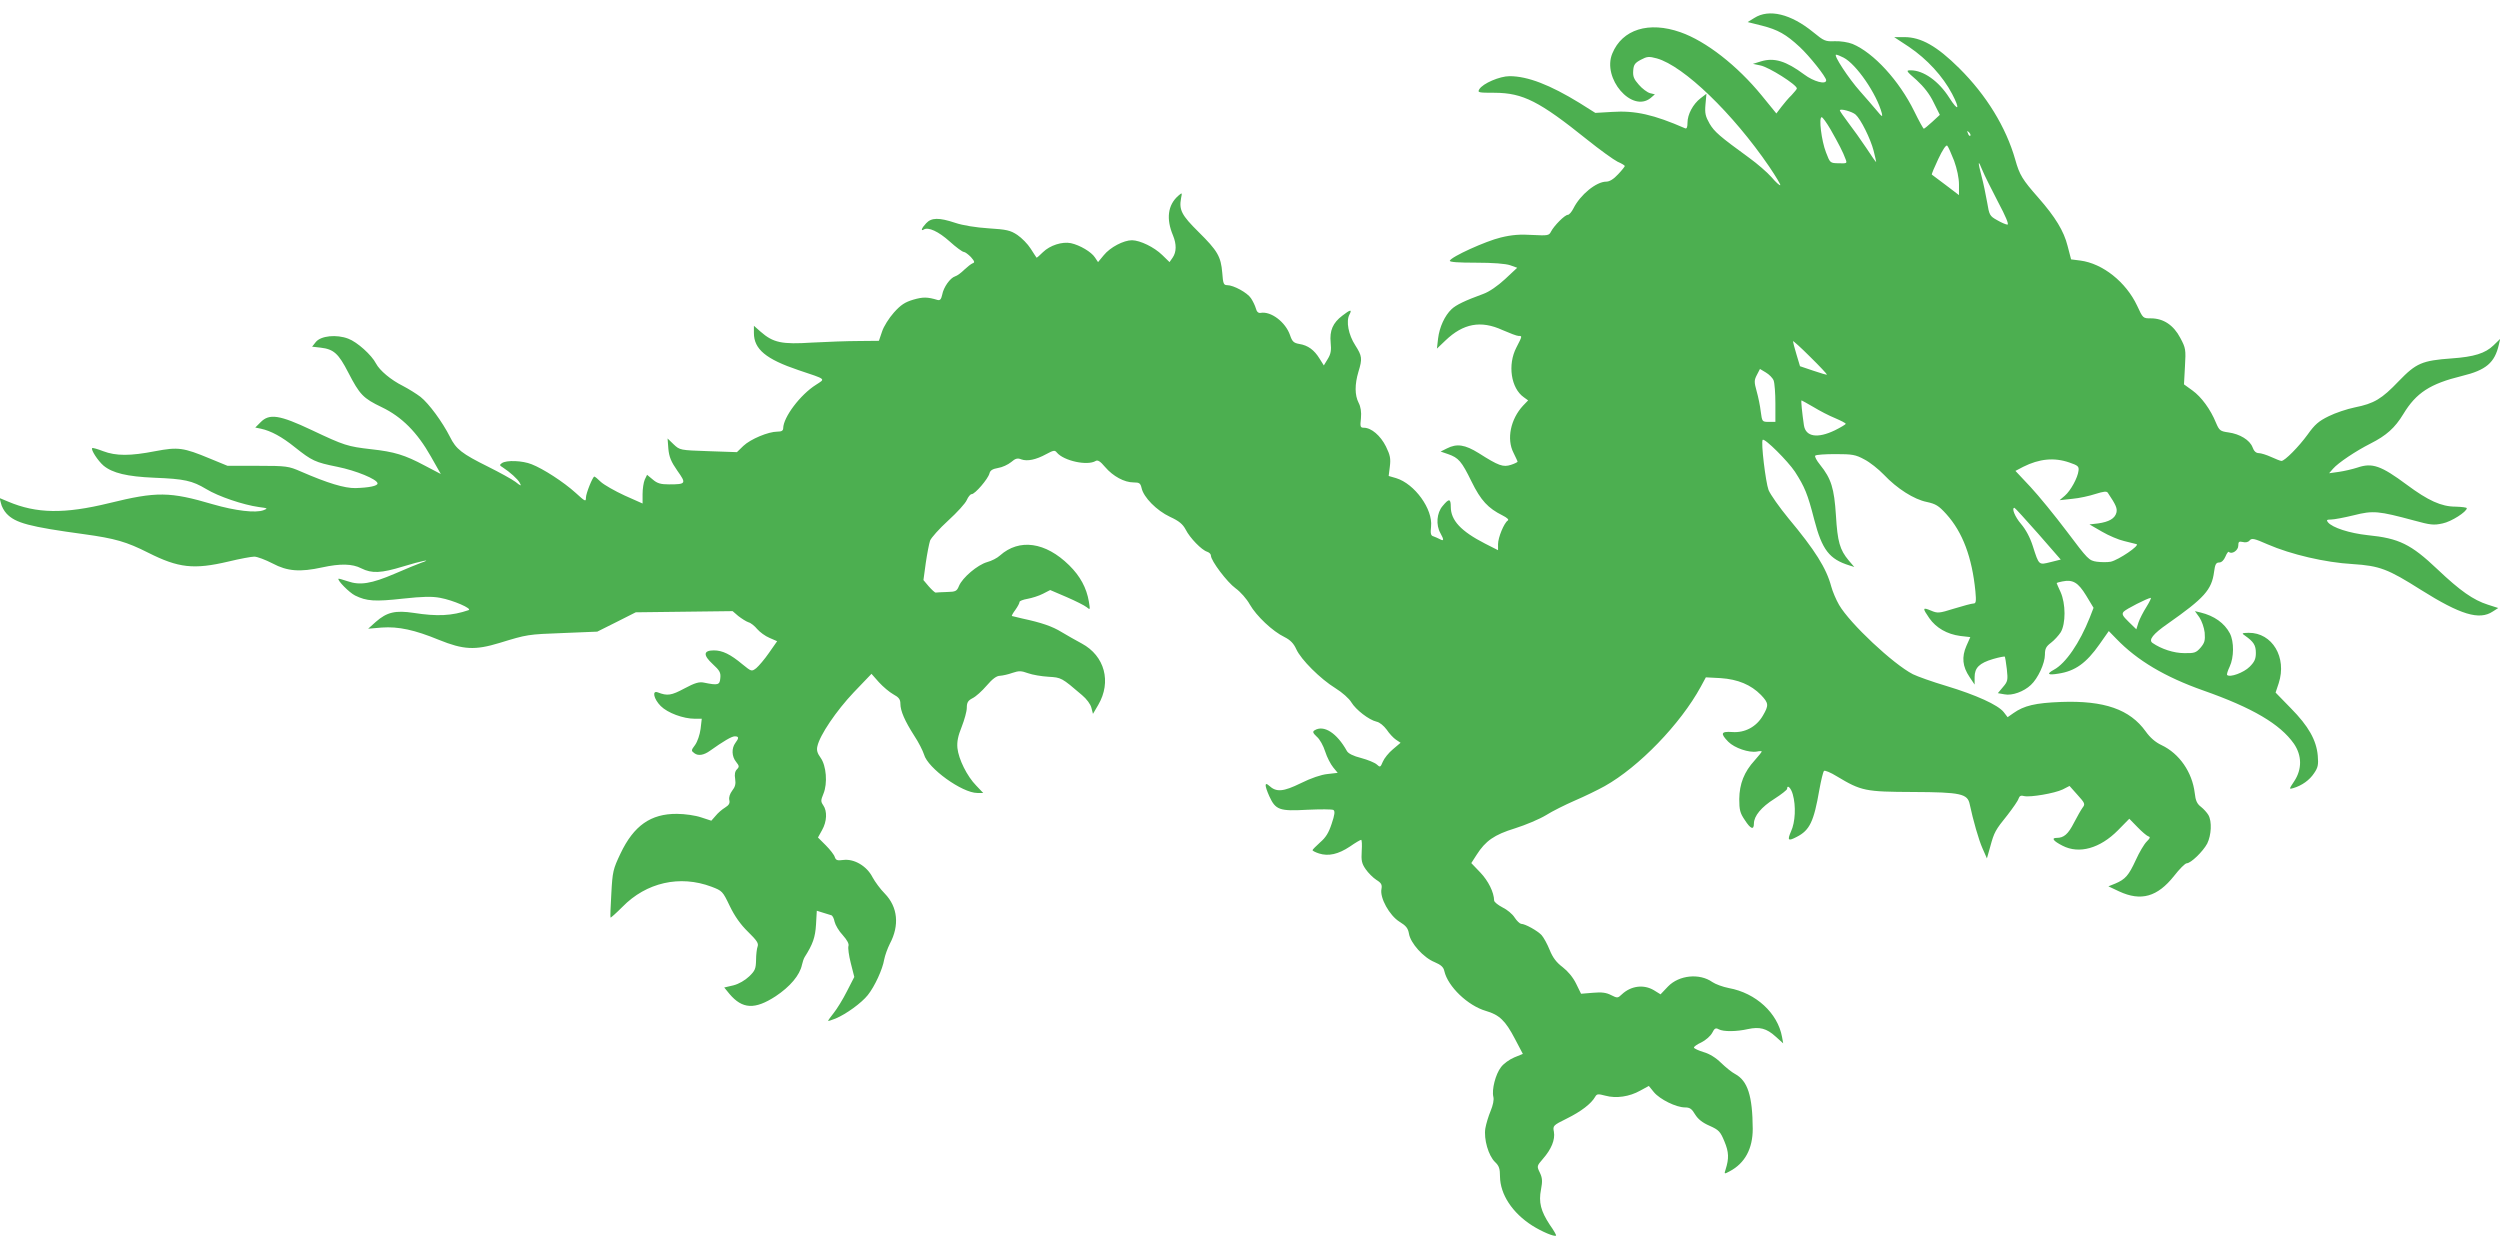
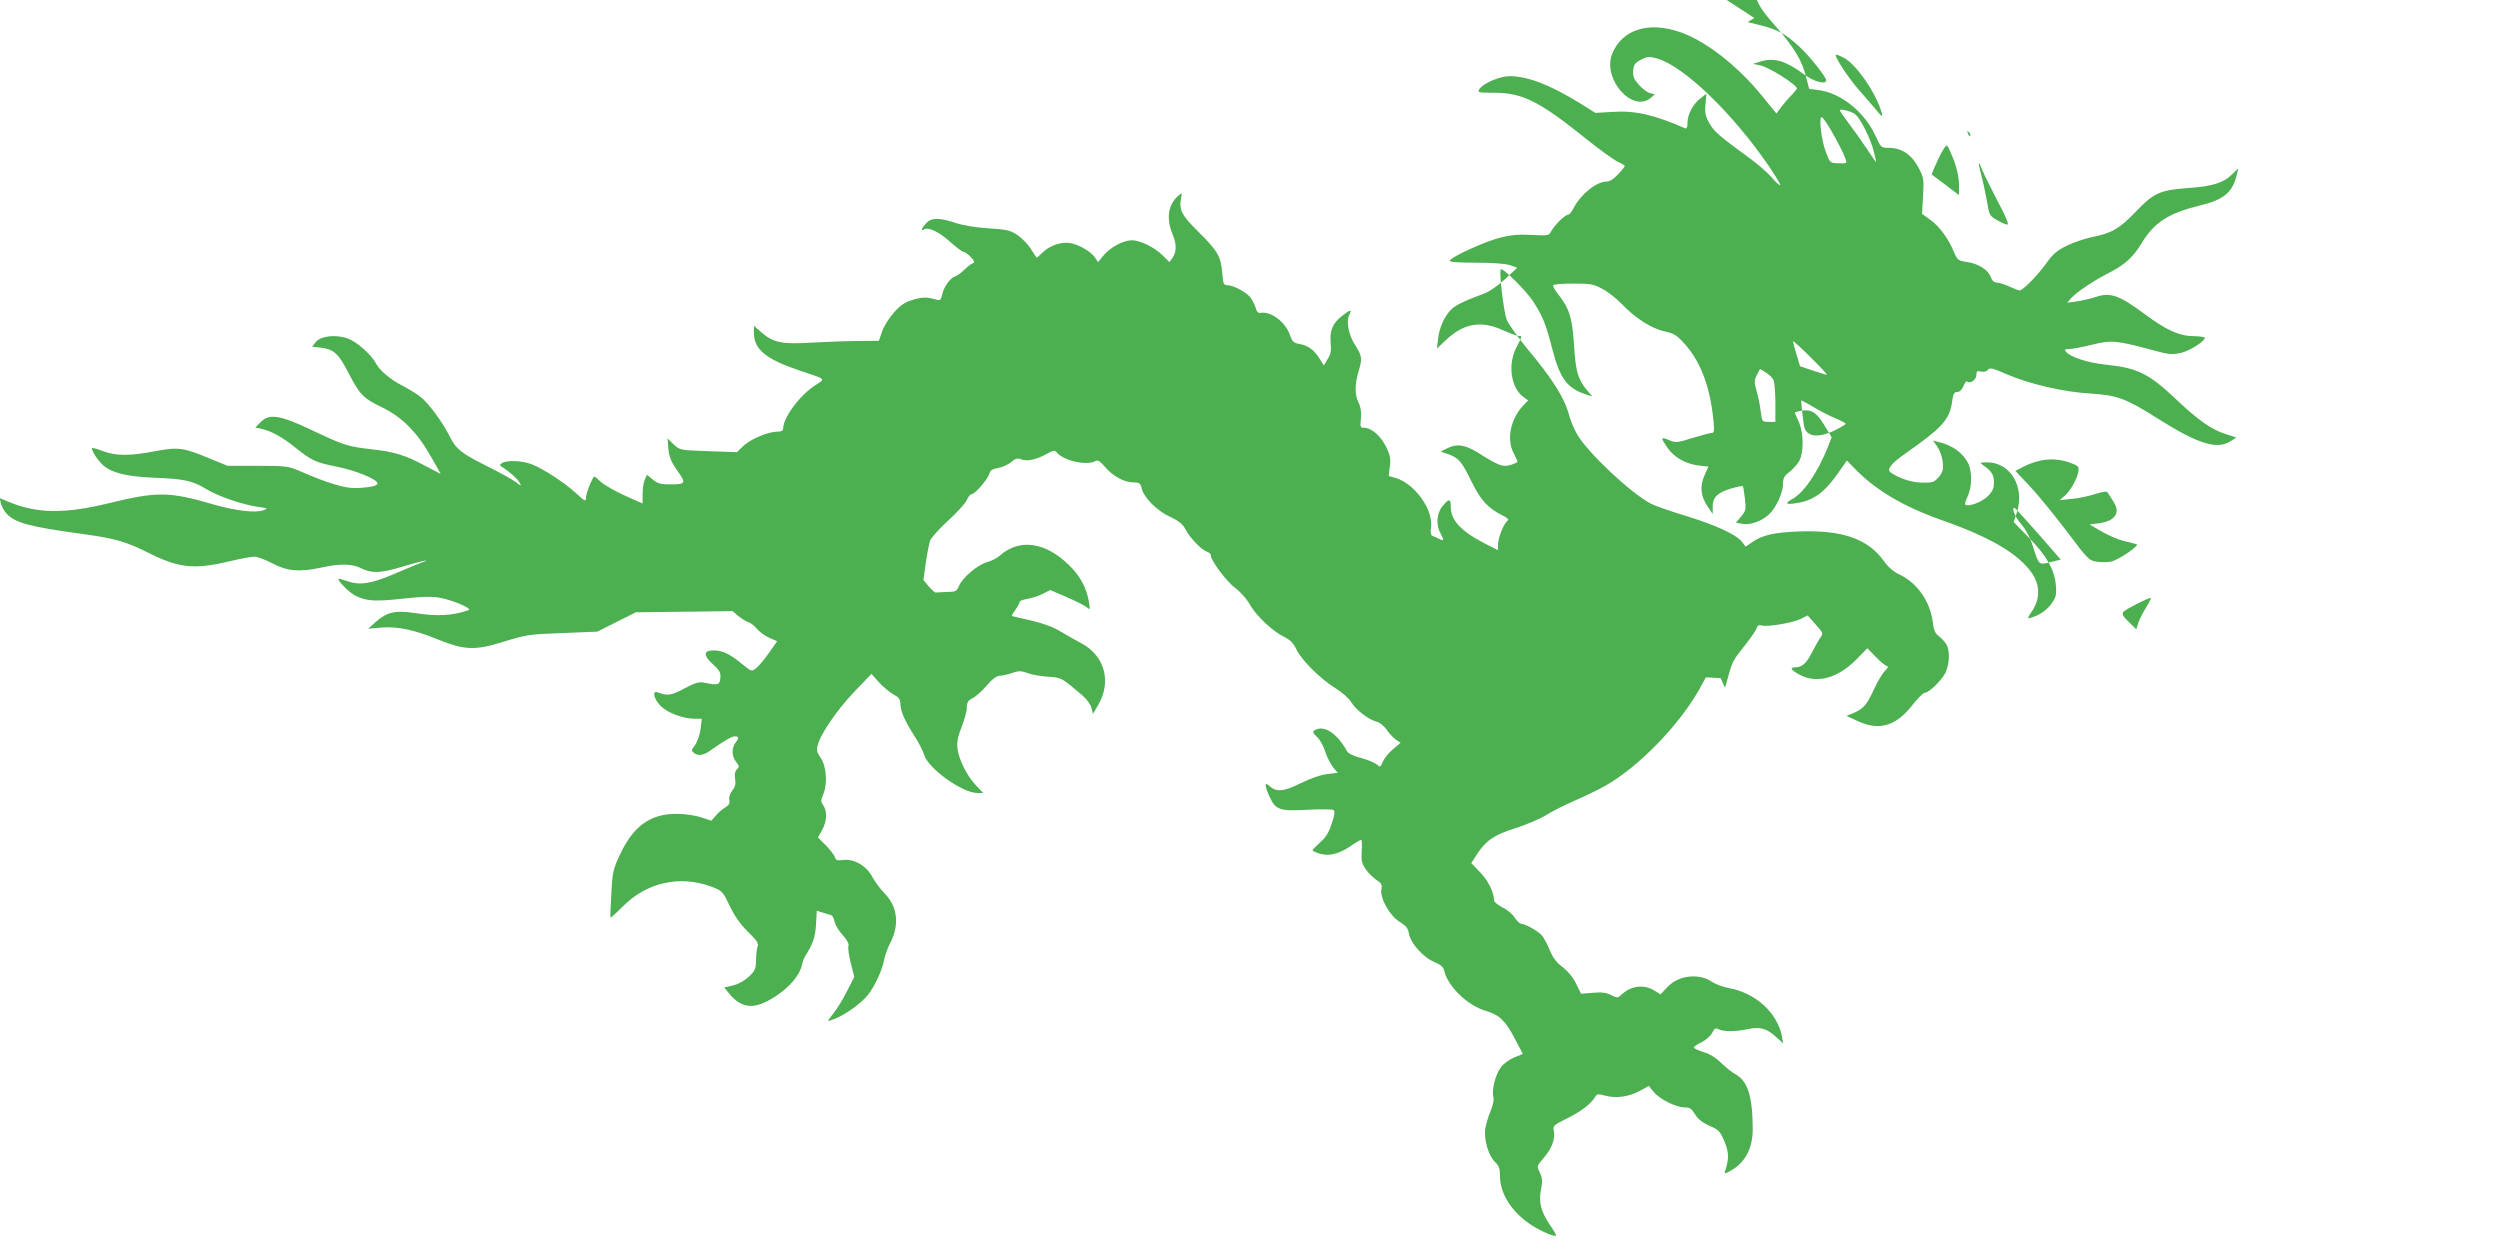
<svg xmlns="http://www.w3.org/2000/svg" version="1.0" width="1280pt" height="640pt" viewBox="0 0 1280 640" preserveAspectRatio="xMidYMid meet">
  <g transform="translate(0,640) scale(0.1,-0.1)" fill="#4caf50" stroke="none">
-     <path d="M8982 6308 l-34 -21 72 -18 c83 -21 125 -45 194 -109 49 -45 136 -154 136 -171 0 -24 -64 -7 -113 30 -93 69 -153 87 -220 67 l-42 -13 38 -8 c43 -8 187 -99 187 -118 0 -3 -12 -18 -27 -34 -16 -15 -39 -43 -53 -61 l-25 -33 -75 92 c-125 153 -285 278 -416 324 -162 57 -298 15 -349 -109 -53 -127 100 -305 196 -228 l22 19 -25 6 c-14 4 -40 23 -57 43 -26 29 -31 43 -29 72 2 31 9 40 39 56 32 17 41 18 82 7 138 -39 389 -281 576 -555 33 -49 59 -92 56 -94 -3 -3 -23 15 -45 41 -22 25 -73 69 -113 98 -154 112 -179 134 -204 176 -21 37 -25 53 -21 98 l5 55 -30 -23 c-39 -30 -67 -83 -67 -125 0 -24 -4 -32 -12 -29 -160 70 -256 92 -374 84 l-86 -5 -81 51 c-150 92 -265 137 -358 137 -50 0 -137 -37 -155 -67 -10 -17 -5 -18 80 -18 144 -1 228 -44 471 -239 66 -53 137 -104 157 -114 21 -9 37 -19 37 -22 0 -3 -15 -22 -34 -42 -23 -25 -44 -38 -61 -38 -51 0 -133 -67 -168 -137 -9 -18 -22 -33 -29 -33 -15 0 -70 -55 -86 -86 -10 -20 -16 -21 -95 -17 -62 4 -105 1 -162 -13 -76 -18 -255 -99 -261 -119 -2 -7 46 -10 134 -10 88 0 151 -5 175 -13 l36 -13 -62 -58 c-38 -35 -81 -65 -112 -76 -93 -34 -139 -56 -162 -78 -35 -33 -62 -92 -69 -150 l-6 -52 44 42 c91 87 181 104 292 53 37 -16 73 -30 82 -30 19 0 20 1 -11 -59 -46 -88 -28 -209 38 -255 l22 -16 -26 -27 c-64 -69 -85 -171 -49 -241 11 -23 21 -43 21 -46 0 -2 -15 -10 -34 -16 -40 -13 -63 -5 -165 60 -71 44 -112 50 -163 24 l-32 -16 38 -13 c54 -19 69 -36 120 -140 48 -98 85 -137 159 -174 24 -12 34 -22 27 -26 -19 -12 -50 -87 -50 -121 l0 -31 -67 34 c-123 63 -175 119 -175 188 0 43 -9 44 -42 4 -30 -35 -35 -97 -11 -139 19 -34 18 -42 -2 -31 -10 5 -25 12 -34 15 -13 3 -16 14 -12 50 10 89 -84 219 -179 248 l-38 11 6 48 c5 41 2 58 -20 103 -28 56 -75 96 -113 96 -18 0 -20 5 -15 48 3 33 -1 59 -12 80 -20 39 -20 94 -1 158 21 68 19 81 -16 136 -35 54 -48 123 -30 157 15 28 5 27 -36 -5 -49 -37 -66 -77 -60 -138 4 -40 1 -58 -15 -84 l-20 -33 -22 35 c-27 44 -59 68 -104 75 -28 5 -36 12 -47 45 -23 67 -98 124 -151 114 -11 -2 -20 6 -24 23 -4 14 -15 37 -25 52 -18 28 -89 67 -122 67 -18 0 -21 8 -25 63 -7 84 -24 113 -122 210 -86 85 -100 112 -89 172 6 30 6 30 -15 12 -53 -47 -62 -118 -26 -203 18 -44 18 -84 -2 -113 l-16 -23 -37 36 c-42 41 -113 75 -155 76 -43 0 -112 -36 -145 -77 l-29 -35 -16 24 c-18 28 -77 63 -123 73 -45 9 -107 -11 -143 -46 -17 -17 -32 -30 -33 -28 -2 2 -15 23 -30 46 -15 24 -46 55 -68 70 -36 24 -55 28 -148 34 -63 4 -132 15 -170 28 -84 28 -122 27 -149 -2 -23 -24 -30 -43 -12 -32 23 14 75 -10 132 -61 33 -30 66 -54 73 -54 6 0 22 -12 36 -26 19 -22 21 -28 9 -32 -8 -3 -27 -18 -43 -33 -15 -15 -36 -31 -47 -34 -25 -8 -59 -55 -66 -94 -5 -23 -11 -30 -23 -27 -53 16 -75 16 -124 2 -44 -13 -65 -27 -100 -66 -25 -28 -53 -72 -61 -98 l-16 -47 -103 -1 c-56 0 -164 -4 -239 -8 -155 -10 -199 -1 -264 56 l-34 30 0 -37 c0 -83 62 -134 228 -190 146 -49 139 -43 90 -75 -81 -51 -167 -166 -168 -222 0 -13 -8 -18 -30 -18 -46 0 -137 -38 -174 -73 l-33 -32 -146 5 c-145 5 -146 5 -178 35 l-31 30 4 -53 c4 -42 14 -66 46 -112 47 -66 45 -70 -43 -70 -42 0 -60 5 -83 25 l-29 24 -12 -25 c-6 -14 -11 -47 -11 -74 l0 -48 -92 41 c-50 23 -104 54 -121 69 -16 16 -31 28 -34 28 -8 0 -43 -86 -43 -108 0 -22 -4 -20 -52 24 -63 57 -167 124 -226 147 -47 19 -129 22 -152 6 -13 -9 -13 -12 4 -22 37 -24 77 -60 87 -79 10 -18 7 -18 -22 5 -19 14 -81 48 -139 77 -135 67 -165 90 -196 153 -39 77 -108 171 -151 205 -21 16 -61 41 -90 56 -62 31 -119 79 -138 115 -22 43 -96 110 -142 127 -60 23 -140 15 -166 -17 l-19 -24 44 -5 c67 -8 91 -30 141 -127 59 -114 76 -132 172 -178 102 -49 181 -128 251 -252 l51 -90 -82 43 c-103 55 -156 71 -275 84 -121 14 -137 19 -304 98 -165 78 -217 86 -262 40 l-27 -27 29 -6 c51 -11 107 -41 174 -95 87 -69 103 -77 217 -100 95 -19 205 -64 206 -85 1 -13 -44 -22 -113 -24 -56 -1 -142 25 -280 85 -62 27 -72 29 -220 29 l-155 0 -90 37 c-137 57 -163 60 -280 38 -128 -25 -201 -25 -267 0 -28 11 -54 18 -56 16 -8 -8 29 -65 58 -90 46 -38 120 -56 260 -62 155 -6 194 -15 266 -58 62 -38 190 -81 269 -92 46 -6 48 -7 25 -16 -40 -16 -146 -3 -260 30 -221 65 -287 66 -531 6 -229 -56 -372 -54 -518 8 l-43 18 7 -27 c3 -16 16 -39 28 -52 45 -49 118 -68 397 -106 160 -22 218 -39 329 -95 155 -78 233 -87 411 -45 58 14 117 25 132 25 15 0 57 -16 94 -35 75 -40 140 -45 254 -20 92 20 154 19 200 -5 54 -27 101 -25 215 10 91 28 157 41 90 18 -16 -6 -76 -30 -133 -55 -121 -52 -179 -61 -242 -39 -24 8 -45 14 -47 13 -7 -8 55 -71 85 -86 59 -29 101 -32 245 -16 102 11 149 12 191 4 66 -12 167 -56 145 -63 -85 -29 -160 -33 -281 -14 -94 14 -137 4 -194 -46 l-39 -35 70 6 c85 6 168 -12 292 -63 126 -51 185 -54 310 -16 144 44 143 44 329 51 l172 7 98 49 99 50 248 3 248 3 29 -25 c17 -13 40 -28 52 -32 12 -3 32 -19 45 -35 13 -15 41 -36 63 -45 l39 -17 -42 -60 c-22 -32 -52 -67 -65 -78 -24 -18 -24 -18 -71 20 -61 51 -102 71 -146 71 -54 0 -56 -24 -6 -70 36 -33 42 -44 39 -72 -3 -35 -11 -38 -84 -23 -24 5 -46 -1 -100 -30 -67 -36 -87 -39 -136 -20 -31 12 -21 -34 15 -70 35 -35 115 -65 175 -65 l35 0 -6 -52 c-4 -30 -16 -65 -28 -82 -21 -28 -21 -30 -3 -43 19 -14 47 -10 79 13 69 49 111 74 127 74 22 0 22 -9 3 -34 -20 -27 -19 -69 4 -97 16 -20 17 -25 4 -38 -10 -10 -13 -26 -9 -49 4 -26 0 -41 -15 -60 -12 -16 -18 -34 -15 -48 4 -16 -1 -26 -22 -39 -15 -9 -37 -28 -48 -42 l-22 -25 -52 17 c-29 10 -84 18 -124 18 -134 1 -221 -60 -289 -203 -38 -80 -41 -92 -47 -205 -4 -66 -6 -122 -4 -123 1 -2 29 23 61 55 122 125 294 164 456 103 55 -21 57 -23 93 -98 25 -52 55 -95 94 -133 45 -44 55 -59 49 -75 -4 -10 -8 -42 -8 -70 -1 -44 -5 -54 -35 -83 -21 -20 -53 -39 -81 -46 l-47 -11 27 -33 c66 -78 130 -81 236 -12 74 49 124 108 135 161 3 14 9 32 14 40 42 66 54 101 58 166 l4 71 32 -10 c17 -5 36 -11 42 -13 6 -1 14 -16 17 -33 4 -17 22 -48 42 -69 23 -26 33 -45 29 -56 -3 -9 2 -48 12 -87 l18 -71 -38 -74 c-20 -40 -51 -90 -67 -110 -16 -20 -29 -38 -29 -41 0 -2 17 4 38 12 55 23 133 80 165 120 36 45 76 133 84 182 4 21 17 57 29 81 50 94 41 188 -26 257 -22 22 -50 60 -63 84 -29 57 -94 95 -149 88 -31 -4 -38 -2 -44 15 -3 11 -24 38 -46 60 l-40 40 21 38 c25 44 27 97 6 127 -13 19 -13 25 1 59 22 53 15 144 -15 185 -16 22 -21 38 -16 58 12 57 97 182 186 276 l91 95 38 -43 c21 -23 54 -51 74 -62 28 -15 36 -26 36 -48 0 -37 23 -89 71 -164 22 -33 44 -77 50 -96 19 -70 195 -197 273 -197 l30 0 -36 38 c-47 48 -90 135 -96 192 -3 33 3 62 22 109 14 36 26 79 26 97 0 27 6 37 29 49 17 8 49 37 73 65 30 35 51 50 68 50 14 1 42 7 64 15 33 11 44 11 80 -2 22 -8 69 -16 104 -18 66 -4 67 -4 172 -94 23 -19 44 -47 48 -65 l8 -31 27 46 c69 118 33 251 -84 314 -31 17 -78 43 -104 59 -47 29 -102 48 -200 69 -27 6 -52 12 -54 13 -2 2 6 16 18 32 12 17 21 34 21 40 0 5 18 12 41 16 22 4 58 15 79 26 l37 19 84 -36 c46 -20 92 -43 103 -52 18 -15 18 -14 11 29 -12 70 -44 130 -101 186 -121 119 -255 138 -354 50 -14 -13 -43 -28 -66 -34 -49 -14 -126 -79 -144 -122 -11 -27 -17 -30 -61 -31 -27 -1 -53 -2 -58 -3 -4 -1 -20 14 -36 32 l-27 32 12 88 c7 48 17 99 22 114 6 15 47 61 93 103 45 41 88 88 95 105 7 16 18 30 25 30 17 0 84 78 91 106 4 16 16 23 44 28 21 3 51 17 67 30 22 19 33 22 52 14 31 -11 75 -2 128 27 37 20 44 21 54 8 36 -43 157 -69 199 -43 10 6 23 -1 48 -31 41 -48 99 -79 146 -79 30 0 35 -4 41 -29 10 -47 77 -115 145 -147 48 -22 66 -38 81 -66 21 -42 82 -105 110 -113 11 -4 19 -12 19 -20 0 -26 83 -136 126 -167 25 -18 57 -54 73 -83 34 -59 116 -137 178 -167 30 -15 47 -33 60 -62 24 -53 123 -152 201 -200 34 -21 70 -53 81 -72 23 -38 90 -90 129 -99 16 -3 37 -21 52 -41 13 -20 35 -43 47 -51 l24 -16 -39 -33 c-22 -18 -45 -47 -52 -64 -12 -29 -14 -30 -31 -14 -10 9 -46 24 -80 33 -40 10 -66 23 -73 36 -51 92 -118 135 -165 106 -12 -7 -9 -14 11 -33 15 -12 34 -47 43 -76 9 -29 28 -65 41 -81 l23 -28 -52 -6 c-32 -3 -85 -21 -137 -47 -90 -44 -125 -47 -162 -13 -24 22 -24 2 1 -54 32 -70 52 -77 194 -69 67 3 127 3 134 -1 9 -6 7 -24 -9 -71 -15 -46 -30 -70 -59 -95 -21 -19 -39 -37 -39 -40 0 -3 15 -11 34 -17 48 -15 98 -4 158 36 27 19 53 34 57 34 4 0 5 -26 3 -57 -3 -49 0 -64 20 -93 13 -19 38 -44 55 -55 26 -16 30 -25 26 -47 -9 -45 41 -135 92 -167 34 -21 44 -33 49 -62 8 -48 74 -122 131 -145 33 -14 46 -26 50 -46 18 -79 120 -177 213 -204 69 -20 100 -50 149 -144 l40 -76 -44 -18 c-24 -10 -55 -32 -68 -50 -28 -36 -48 -115 -39 -152 4 -15 -2 -43 -14 -72 -11 -26 -23 -66 -27 -89 -9 -55 16 -141 50 -173 20 -19 25 -33 25 -74 1 -91 63 -186 165 -251 49 -31 115 -59 122 -51 2 2 -12 27 -32 55 -46 70 -58 115 -45 181 8 42 7 59 -6 86 -16 33 -16 34 16 71 43 49 63 98 56 138 -6 31 -5 33 66 68 73 36 125 76 145 111 9 16 15 16 53 6 55 -15 123 -5 178 26 l44 24 26 -32 c31 -37 114 -78 159 -78 25 0 35 -7 52 -36 15 -24 37 -42 74 -58 47 -21 55 -29 76 -80 23 -55 24 -87 6 -144 -8 -24 -7 -24 21 -9 78 41 118 116 118 217 -1 170 -26 246 -90 281 -16 8 -48 34 -72 57 -26 26 -60 47 -89 55 -26 8 -48 18 -50 23 -1 5 16 17 38 27 22 11 46 32 55 48 12 24 18 28 34 19 24 -13 92 -12 149 1 60 13 96 4 142 -38 l39 -35 -6 33 c-22 122 -134 225 -272 250 -31 6 -69 20 -85 31 -65 46 -170 36 -227 -23 l-38 -40 -34 21 c-52 31 -117 23 -164 -21 -21 -20 -23 -20 -55 -4 -25 13 -48 16 -93 12 l-61 -5 -25 51 c-16 33 -42 64 -69 85 -32 24 -51 49 -67 89 -12 30 -31 64 -41 75 -20 22 -84 58 -105 58 -7 1 -22 15 -33 32 -11 18 -39 41 -62 52 -23 12 -42 27 -43 35 -1 43 -30 101 -71 144 l-46 48 27 42 c46 72 90 103 197 136 54 17 125 47 158 67 33 21 100 54 148 75 49 21 117 54 153 74 175 98 388 318 492 509 l26 48 76 -4 c88 -6 155 -34 206 -86 40 -42 41 -53 10 -106 -33 -57 -92 -89 -157 -84 -58 4 -62 -7 -20 -50 32 -32 106 -57 146 -50 14 3 25 3 25 0 0 -2 -16 -23 -36 -45 -54 -59 -78 -120 -79 -198 0 -55 4 -72 28 -107 30 -47 47 -53 47 -19 0 39 38 85 105 127 36 23 65 46 65 51 0 24 20 5 29 -28 17 -59 13 -143 -9 -190 -20 -46 -15 -51 29 -28 67 34 88 79 116 241 9 49 19 92 24 97 4 4 34 -8 66 -28 125 -75 145 -79 390 -80 245 -1 279 -9 290 -63 17 -80 46 -183 66 -227 l22 -50 17 60 c20 74 26 85 89 163 27 35 53 72 56 83 5 14 12 18 29 13 31 -7 155 14 197 34 l35 18 41 -46 c38 -42 40 -47 26 -65 -8 -11 -28 -46 -44 -77 -30 -59 -52 -78 -89 -78 -29 0 -17 -16 30 -40 85 -44 192 -14 284 79 l58 59 42 -43 c22 -23 47 -44 55 -47 12 -3 10 -9 -8 -27 -13 -13 -38 -55 -56 -95 -36 -78 -53 -98 -105 -120 l-35 -14 55 -26 c112 -52 196 -28 281 79 28 36 57 65 65 65 21 0 83 60 105 101 21 43 25 113 6 146 -7 12 -24 31 -38 42 -20 15 -28 32 -32 71 -13 107 -79 202 -170 245 -32 15 -59 39 -81 70 -81 113 -212 159 -433 151 -133 -5 -190 -19 -244 -57 l-30 -21 -20 26 c-29 37 -142 88 -294 134 -71 21 -149 49 -171 60 -101 52 -322 259 -378 355 -15 26 -33 68 -40 94 -25 94 -83 186 -219 349 -46 56 -92 121 -102 145 -15 40 -40 247 -30 257 10 10 129 -109 165 -163 50 -78 65 -113 99 -246 40 -154 77 -202 180 -234 l25 -8 -29 34 c-45 54 -57 95 -65 230 -9 139 -24 188 -81 259 -18 22 -29 43 -25 47 4 5 51 8 104 8 86 0 103 -3 147 -27 28 -14 73 -50 100 -78 68 -72 155 -127 220 -140 46 -10 61 -19 100 -62 84 -93 132 -222 149 -395 5 -53 3 -63 -10 -63 -9 0 -53 -12 -99 -26 -77 -24 -84 -25 -119 -10 -43 18 -44 13 -8 -39 35 -50 91 -82 158 -91 l52 -6 -20 -45 c-25 -57 -20 -106 16 -159 l26 -39 0 38 c0 48 24 72 95 93 31 9 58 14 60 12 1 -1 6 -30 10 -64 6 -56 5 -63 -20 -92 l-26 -31 34 -6 c39 -8 99 14 135 48 36 33 72 111 72 155 0 31 6 42 31 61 16 12 39 37 50 54 26 44 26 146 -1 206 -11 24 -20 44 -20 46 0 1 13 5 29 8 54 11 81 -5 122 -72 l38 -63 -19 -49 c-52 -131 -124 -236 -184 -268 -40 -22 -31 -29 23 -20 86 13 143 54 211 151 l47 67 39 -40 c107 -111 249 -195 444 -264 253 -89 394 -172 465 -273 41 -60 42 -130 2 -191 -28 -42 -28 -43 -5 -36 44 13 83 41 106 76 20 29 23 43 19 90 -7 79 -47 151 -138 243 l-78 80 16 48 c43 132 -33 259 -154 258 -36 -1 -37 -2 -18 -15 44 -31 55 -49 55 -88 0 -31 -7 -46 -32 -71 -30 -30 -101 -56 -115 -42 -3 3 3 22 13 43 22 47 23 127 1 170 -28 53 -80 90 -150 107 l-29 7 23 -32 c12 -18 24 -52 27 -78 3 -40 0 -52 -21 -77 -23 -26 -31 -29 -84 -28 -53 0 -117 21 -162 52 -22 15 2 46 77 98 188 132 226 174 238 266 5 38 10 48 26 48 12 0 24 11 32 30 7 17 15 28 18 24 15 -14 48 8 48 32 0 21 4 23 23 19 14 -4 28 -1 35 8 11 13 24 10 92 -20 120 -52 295 -93 435 -101 139 -9 181 -25 350 -132 202 -127 299 -157 368 -111 l28 18 -53 17 c-75 24 -142 71 -258 181 -136 129 -197 159 -358 175 -92 10 -180 38 -203 66 -9 11 -6 14 16 14 15 0 68 10 117 22 99 25 126 22 308 -27 84 -23 101 -25 146 -15 45 9 124 60 124 78 0 4 -26 7 -58 8 -72 0 -140 31 -249 112 -132 98 -177 114 -253 88 -25 -8 -67 -18 -95 -22 l-50 -7 20 23 c27 31 117 91 192 129 81 41 125 80 168 151 66 109 137 155 300 195 124 30 168 68 189 160 l7 30 -34 -33 c-42 -41 -100 -59 -214 -67 -152 -11 -182 -24 -271 -116 -88 -92 -126 -115 -226 -135 -39 -8 -99 -28 -133 -45 -51 -25 -71 -42 -108 -94 -45 -62 -117 -135 -134 -135 -5 0 -28 9 -52 20 -24 11 -53 20 -64 20 -14 0 -25 10 -32 30 -14 37 -65 68 -123 76 -42 6 -47 9 -64 49 -28 69 -75 133 -121 166 l-43 31 5 92 c5 86 4 94 -24 146 -34 65 -86 100 -150 100 -41 0 -41 0 -71 65 -57 121 -176 216 -291 231 l-47 6 -18 69 c-19 76 -63 148 -149 246 -82 93 -97 117 -119 196 -47 165 -147 329 -287 468 -114 113 -195 159 -281 159 l-52 0 76 -50 c93 -63 173 -150 221 -241 42 -80 32 -93 -15 -19 -54 85 -132 140 -197 140 -26 0 -24 -3 30 -50 37 -34 67 -72 87 -114 l32 -64 -39 -36 c-21 -19 -40 -35 -43 -35 -3 0 -25 40 -49 89 -77 157 -208 300 -316 345 -23 9 -61 15 -91 14 -48 -2 -55 1 -110 46 -115 94 -227 121 -302 73z m457 -203 c65 -33 170 -186 196 -285 5 -21 1 -19 -27 15 -18 22 -56 65 -84 97 -59 66 -139 188 -123 188 5 0 23 -7 38 -15z m62 -292 c26 -23 76 -123 92 -185 8 -32 14 -58 13 -58 -2 0 -25 33 -51 73 -26 39 -68 98 -92 129 -23 31 -43 59 -43 63 0 11 64 -6 81 -22z m-129 -75 c41 -72 65 -118 77 -152 9 -23 8 -23 -35 -22 -44 1 -44 1 -65 56 -23 59 -38 180 -22 180 5 0 25 -28 45 -62z m716 -33 c-3 -3 -9 2 -12 12 -6 14 -5 15 5 6 7 -7 10 -15 7 -18z m-83 -128 c15 -42 25 -88 25 -122 l0 -54 -67 51 c-38 28 -70 52 -72 54 -2 2 13 38 33 80 22 47 40 74 46 68 5 -5 20 -39 35 -77z m225 -211 c39 -73 57 -116 48 -116 -7 0 -31 10 -53 23 -38 21 -40 26 -51 92 -7 39 -19 98 -28 131 -21 80 -19 90 4 32 10 -25 47 -98 80 -162z m-876 -884 c-1 -2 -32 7 -70 20 l-68 23 -18 60 c-10 33 -18 64 -18 68 0 4 40 -32 88 -80 49 -48 87 -89 86 -91z m-273 -30 c5 -13 9 -66 9 -118 l0 -94 -34 0 c-34 0 -34 1 -41 53 -3 28 -13 76 -21 104 -13 47 -13 56 1 83 l16 31 30 -18 c17 -10 35 -28 40 -41z m204 -136 c31 -19 81 -45 111 -57 30 -13 54 -25 54 -29 0 -3 -25 -18 -55 -33 -89 -43 -150 -34 -159 26 -9 62 -16 127 -12 127 2 0 29 -16 61 -34z m1310 -284 c44 -15 50 -20 47 -42 -4 -36 -40 -102 -70 -128 l-27 -23 65 7 c35 3 89 15 119 25 42 13 57 15 63 6 43 -64 49 -80 44 -102 -8 -30 -38 -47 -94 -55 l-44 -5 64 -37 c34 -20 86 -42 113 -48 28 -7 57 -14 64 -16 19 -6 -92 -81 -132 -90 -16 -3 -48 -3 -71 0 -41 6 -46 12 -153 154 -61 81 -145 184 -187 229 l-77 82 40 21 c82 41 158 49 236 22z m-160 -364 l116 -133 -52 -13 c-61 -15 -59 -18 -91 82 -14 44 -36 85 -60 113 -32 37 -50 83 -34 83 3 0 57 -60 121 -132z m555 -375 c-16 -25 -35 -62 -41 -80 l-11 -35 -39 38 c-32 31 -36 40 -26 52 11 13 121 69 139 71 4 1 -6 -20 -22 -46z" />
+     <path d="M8982 6308 l-34 -21 72 -18 c83 -21 125 -45 194 -109 49 -45 136 -154 136 -171 0 -24 -64 -7 -113 30 -93 69 -153 87 -220 67 l-42 -13 38 -8 c43 -8 187 -99 187 -118 0 -3 -12 -18 -27 -34 -16 -15 -39 -43 -53 -61 l-25 -33 -75 92 c-125 153 -285 278 -416 324 -162 57 -298 15 -349 -109 -53 -127 100 -305 196 -228 l22 19 -25 6 c-14 4 -40 23 -57 43 -26 29 -31 43 -29 72 2 31 9 40 39 56 32 17 41 18 82 7 138 -39 389 -281 576 -555 33 -49 59 -92 56 -94 -3 -3 -23 15 -45 41 -22 25 -73 69 -113 98 -154 112 -179 134 -204 176 -21 37 -25 53 -21 98 l5 55 -30 -23 c-39 -30 -67 -83 -67 -125 0 -24 -4 -32 -12 -29 -160 70 -256 92 -374 84 l-86 -5 -81 51 c-150 92 -265 137 -358 137 -50 0 -137 -37 -155 -67 -10 -17 -5 -18 80 -18 144 -1 228 -44 471 -239 66 -53 137 -104 157 -114 21 -9 37 -19 37 -22 0 -3 -15 -22 -34 -42 -23 -25 -44 -38 -61 -38 -51 0 -133 -67 -168 -137 -9 -18 -22 -33 -29 -33 -15 0 -70 -55 -86 -86 -10 -20 -16 -21 -95 -17 -62 4 -105 1 -162 -13 -76 -18 -255 -99 -261 -119 -2 -7 46 -10 134 -10 88 0 151 -5 175 -13 l36 -13 -62 -58 c-38 -35 -81 -65 -112 -76 -93 -34 -139 -56 -162 -78 -35 -33 -62 -92 -69 -150 l-6 -52 44 42 c91 87 181 104 292 53 37 -16 73 -30 82 -30 19 0 20 1 -11 -59 -46 -88 -28 -209 38 -255 l22 -16 -26 -27 c-64 -69 -85 -171 -49 -241 11 -23 21 -43 21 -46 0 -2 -15 -10 -34 -16 -40 -13 -63 -5 -165 60 -71 44 -112 50 -163 24 l-32 -16 38 -13 c54 -19 69 -36 120 -140 48 -98 85 -137 159 -174 24 -12 34 -22 27 -26 -19 -12 -50 -87 -50 -121 l0 -31 -67 34 c-123 63 -175 119 -175 188 0 43 -9 44 -42 4 -30 -35 -35 -97 -11 -139 19 -34 18 -42 -2 -31 -10 5 -25 12 -34 15 -13 3 -16 14 -12 50 10 89 -84 219 -179 248 l-38 11 6 48 c5 41 2 58 -20 103 -28 56 -75 96 -113 96 -18 0 -20 5 -15 48 3 33 -1 59 -12 80 -20 39 -20 94 -1 158 21 68 19 81 -16 136 -35 54 -48 123 -30 157 15 28 5 27 -36 -5 -49 -37 -66 -77 -60 -138 4 -40 1 -58 -15 -84 l-20 -33 -22 35 c-27 44 -59 68 -104 75 -28 5 -36 12 -47 45 -23 67 -98 124 -151 114 -11 -2 -20 6 -24 23 -4 14 -15 37 -25 52 -18 28 -89 67 -122 67 -18 0 -21 8 -25 63 -7 84 -24 113 -122 210 -86 85 -100 112 -89 172 6 30 6 30 -15 12 -53 -47 -62 -118 -26 -203 18 -44 18 -84 -2 -113 l-16 -23 -37 36 c-42 41 -113 75 -155 76 -43 0 -112 -36 -145 -77 l-29 -35 -16 24 c-18 28 -77 63 -123 73 -45 9 -107 -11 -143 -46 -17 -17 -32 -30 -33 -28 -2 2 -15 23 -30 46 -15 24 -46 55 -68 70 -36 24 -55 28 -148 34 -63 4 -132 15 -170 28 -84 28 -122 27 -149 -2 -23 -24 -30 -43 -12 -32 23 14 75 -10 132 -61 33 -30 66 -54 73 -54 6 0 22 -12 36 -26 19 -22 21 -28 9 -32 -8 -3 -27 -18 -43 -33 -15 -15 -36 -31 -47 -34 -25 -8 -59 -55 -66 -94 -5 -23 -11 -30 -23 -27 -53 16 -75 16 -124 2 -44 -13 -65 -27 -100 -66 -25 -28 -53 -72 -61 -98 l-16 -47 -103 -1 c-56 0 -164 -4 -239 -8 -155 -10 -199 -1 -264 56 l-34 30 0 -37 c0 -83 62 -134 228 -190 146 -49 139 -43 90 -75 -81 -51 -167 -166 -168 -222 0 -13 -8 -18 -30 -18 -46 0 -137 -38 -174 -73 l-33 -32 -146 5 c-145 5 -146 5 -178 35 l-31 30 4 -53 c4 -42 14 -66 46 -112 47 -66 45 -70 -43 -70 -42 0 -60 5 -83 25 l-29 24 -12 -25 c-6 -14 -11 -47 -11 -74 l0 -48 -92 41 c-50 23 -104 54 -121 69 -16 16 -31 28 -34 28 -8 0 -43 -86 -43 -108 0 -22 -4 -20 -52 24 -63 57 -167 124 -226 147 -47 19 -129 22 -152 6 -13 -9 -13 -12 4 -22 37 -24 77 -60 87 -79 10 -18 7 -18 -22 5 -19 14 -81 48 -139 77 -135 67 -165 90 -196 153 -39 77 -108 171 -151 205 -21 16 -61 41 -90 56 -62 31 -119 79 -138 115 -22 43 -96 110 -142 127 -60 23 -140 15 -166 -17 l-19 -24 44 -5 c67 -8 91 -30 141 -127 59 -114 76 -132 172 -178 102 -49 181 -128 251 -252 l51 -90 -82 43 c-103 55 -156 71 -275 84 -121 14 -137 19 -304 98 -165 78 -217 86 -262 40 l-27 -27 29 -6 c51 -11 107 -41 174 -95 87 -69 103 -77 217 -100 95 -19 205 -64 206 -85 1 -13 -44 -22 -113 -24 -56 -1 -142 25 -280 85 -62 27 -72 29 -220 29 l-155 0 -90 37 c-137 57 -163 60 -280 38 -128 -25 -201 -25 -267 0 -28 11 -54 18 -56 16 -8 -8 29 -65 58 -90 46 -38 120 -56 260 -62 155 -6 194 -15 266 -58 62 -38 190 -81 269 -92 46 -6 48 -7 25 -16 -40 -16 -146 -3 -260 30 -221 65 -287 66 -531 6 -229 -56 -372 -54 -518 8 l-43 18 7 -27 c3 -16 16 -39 28 -52 45 -49 118 -68 397 -106 160 -22 218 -39 329 -95 155 -78 233 -87 411 -45 58 14 117 25 132 25 15 0 57 -16 94 -35 75 -40 140 -45 254 -20 92 20 154 19 200 -5 54 -27 101 -25 215 10 91 28 157 41 90 18 -16 -6 -76 -30 -133 -55 -121 -52 -179 -61 -242 -39 -24 8 -45 14 -47 13 -7 -8 55 -71 85 -86 59 -29 101 -32 245 -16 102 11 149 12 191 4 66 -12 167 -56 145 -63 -85 -29 -160 -33 -281 -14 -94 14 -137 4 -194 -46 l-39 -35 70 6 c85 6 168 -12 292 -63 126 -51 185 -54 310 -16 144 44 143 44 329 51 l172 7 98 49 99 50 248 3 248 3 29 -25 c17 -13 40 -28 52 -32 12 -3 32 -19 45 -35 13 -15 41 -36 63 -45 l39 -17 -42 -60 c-22 -32 -52 -67 -65 -78 -24 -18 -24 -18 -71 20 -61 51 -102 71 -146 71 -54 0 -56 -24 -6 -70 36 -33 42 -44 39 -72 -3 -35 -11 -38 -84 -23 -24 5 -46 -1 -100 -30 -67 -36 -87 -39 -136 -20 -31 12 -21 -34 15 -70 35 -35 115 -65 175 -65 l35 0 -6 -52 c-4 -30 -16 -65 -28 -82 -21 -28 -21 -30 -3 -43 19 -14 47 -10 79 13 69 49 111 74 127 74 22 0 22 -9 3 -34 -20 -27 -19 -69 4 -97 16 -20 17 -25 4 -38 -10 -10 -13 -26 -9 -49 4 -26 0 -41 -15 -60 -12 -16 -18 -34 -15 -48 4 -16 -1 -26 -22 -39 -15 -9 -37 -28 -48 -42 l-22 -25 -52 17 c-29 10 -84 18 -124 18 -134 1 -221 -60 -289 -203 -38 -80 -41 -92 -47 -205 -4 -66 -6 -122 -4 -123 1 -2 29 23 61 55 122 125 294 164 456 103 55 -21 57 -23 93 -98 25 -52 55 -95 94 -133 45 -44 55 -59 49 -75 -4 -10 -8 -42 -8 -70 -1 -44 -5 -54 -35 -83 -21 -20 -53 -39 -81 -46 l-47 -11 27 -33 c66 -78 130 -81 236 -12 74 49 124 108 135 161 3 14 9 32 14 40 42 66 54 101 58 166 l4 71 32 -10 c17 -5 36 -11 42 -13 6 -1 14 -16 17 -33 4 -17 22 -48 42 -69 23 -26 33 -45 29 -56 -3 -9 2 -48 12 -87 l18 -71 -38 -74 c-20 -40 -51 -90 -67 -110 -16 -20 -29 -38 -29 -41 0 -2 17 4 38 12 55 23 133 80 165 120 36 45 76 133 84 182 4 21 17 57 29 81 50 94 41 188 -26 257 -22 22 -50 60 -63 84 -29 57 -94 95 -149 88 -31 -4 -38 -2 -44 15 -3 11 -24 38 -46 60 l-40 40 21 38 c25 44 27 97 6 127 -13 19 -13 25 1 59 22 53 15 144 -15 185 -16 22 -21 38 -16 58 12 57 97 182 186 276 l91 95 38 -43 c21 -23 54 -51 74 -62 28 -15 36 -26 36 -48 0 -37 23 -89 71 -164 22 -33 44 -77 50 -96 19 -70 195 -197 273 -197 l30 0 -36 38 c-47 48 -90 135 -96 192 -3 33 3 62 22 109 14 36 26 79 26 97 0 27 6 37 29 49 17 8 49 37 73 65 30 35 51 50 68 50 14 1 42 7 64 15 33 11 44 11 80 -2 22 -8 69 -16 104 -18 66 -4 67 -4 172 -94 23 -19 44 -47 48 -65 l8 -31 27 46 c69 118 33 251 -84 314 -31 17 -78 43 -104 59 -47 29 -102 48 -200 69 -27 6 -52 12 -54 13 -2 2 6 16 18 32 12 17 21 34 21 40 0 5 18 12 41 16 22 4 58 15 79 26 l37 19 84 -36 c46 -20 92 -43 103 -52 18 -15 18 -14 11 29 -12 70 -44 130 -101 186 -121 119 -255 138 -354 50 -14 -13 -43 -28 -66 -34 -49 -14 -126 -79 -144 -122 -11 -27 -17 -30 -61 -31 -27 -1 -53 -2 -58 -3 -4 -1 -20 14 -36 32 l-27 32 12 88 c7 48 17 99 22 114 6 15 47 61 93 103 45 41 88 88 95 105 7 16 18 30 25 30 17 0 84 78 91 106 4 16 16 23 44 28 21 3 51 17 67 30 22 19 33 22 52 14 31 -11 75 -2 128 27 37 20 44 21 54 8 36 -43 157 -69 199 -43 10 6 23 -1 48 -31 41 -48 99 -79 146 -79 30 0 35 -4 41 -29 10 -47 77 -115 145 -147 48 -22 66 -38 81 -66 21 -42 82 -105 110 -113 11 -4 19 -12 19 -20 0 -26 83 -136 126 -167 25 -18 57 -54 73 -83 34 -59 116 -137 178 -167 30 -15 47 -33 60 -62 24 -53 123 -152 201 -200 34 -21 70 -53 81 -72 23 -38 90 -90 129 -99 16 -3 37 -21 52 -41 13 -20 35 -43 47 -51 l24 -16 -39 -33 c-22 -18 -45 -47 -52 -64 -12 -29 -14 -30 -31 -14 -10 9 -46 24 -80 33 -40 10 -66 23 -73 36 -51 92 -118 135 -165 106 -12 -7 -9 -14 11 -33 15 -12 34 -47 43 -76 9 -29 28 -65 41 -81 l23 -28 -52 -6 c-32 -3 -85 -21 -137 -47 -90 -44 -125 -47 -162 -13 -24 22 -24 2 1 -54 32 -70 52 -77 194 -69 67 3 127 3 134 -1 9 -6 7 -24 -9 -71 -15 -46 -30 -70 -59 -95 -21 -19 -39 -37 -39 -40 0 -3 15 -11 34 -17 48 -15 98 -4 158 36 27 19 53 34 57 34 4 0 5 -26 3 -57 -3 -49 0 -64 20 -93 13 -19 38 -44 55 -55 26 -16 30 -25 26 -47 -9 -45 41 -135 92 -167 34 -21 44 -33 49 -62 8 -48 74 -122 131 -145 33 -14 46 -26 50 -46 18 -79 120 -177 213 -204 69 -20 100 -50 149 -144 l40 -76 -44 -18 c-24 -10 -55 -32 -68 -50 -28 -36 -48 -115 -39 -152 4 -15 -2 -43 -14 -72 -11 -26 -23 -66 -27 -89 -9 -55 16 -141 50 -173 20 -19 25 -33 25 -74 1 -91 63 -186 165 -251 49 -31 115 -59 122 -51 2 2 -12 27 -32 55 -46 70 -58 115 -45 181 8 42 7 59 -6 86 -16 33 -16 34 16 71 43 49 63 98 56 138 -6 31 -5 33 66 68 73 36 125 76 145 111 9 16 15 16 53 6 55 -15 123 -5 178 26 l44 24 26 -32 c31 -37 114 -78 159 -78 25 0 35 -7 52 -36 15 -24 37 -42 74 -58 47 -21 55 -29 76 -80 23 -55 24 -87 6 -144 -8 -24 -7 -24 21 -9 78 41 118 116 118 217 -1 170 -26 246 -90 281 -16 8 -48 34 -72 57 -26 26 -60 47 -89 55 -26 8 -48 18 -50 23 -1 5 16 17 38 27 22 11 46 32 55 48 12 24 18 28 34 19 24 -13 92 -12 149 1 60 13 96 4 142 -38 l39 -35 -6 33 c-22 122 -134 225 -272 250 -31 6 -69 20 -85 31 -65 46 -170 36 -227 -23 l-38 -40 -34 21 c-52 31 -117 23 -164 -21 -21 -20 -23 -20 -55 -4 -25 13 -48 16 -93 12 l-61 -5 -25 51 c-16 33 -42 64 -69 85 -32 24 -51 49 -67 89 -12 30 -31 64 -41 75 -20 22 -84 58 -105 58 -7 1 -22 15 -33 32 -11 18 -39 41 -62 52 -23 12 -42 27 -43 35 -1 43 -30 101 -71 144 l-46 48 27 42 c46 72 90 103 197 136 54 17 125 47 158 67 33 21 100 54 148 75 49 21 117 54 153 74 175 98 388 318 492 509 l26 48 76 -4 l22 -50 17 60 c20 74 26 85 89 163 27 35 53 72 56 83 5 14 12 18 29 13 31 -7 155 14 197 34 l35 18 41 -46 c38 -42 40 -47 26 -65 -8 -11 -28 -46 -44 -77 -30 -59 -52 -78 -89 -78 -29 0 -17 -16 30 -40 85 -44 192 -14 284 79 l58 59 42 -43 c22 -23 47 -44 55 -47 12 -3 10 -9 -8 -27 -13 -13 -38 -55 -56 -95 -36 -78 -53 -98 -105 -120 l-35 -14 55 -26 c112 -52 196 -28 281 79 28 36 57 65 65 65 21 0 83 60 105 101 21 43 25 113 6 146 -7 12 -24 31 -38 42 -20 15 -28 32 -32 71 -13 107 -79 202 -170 245 -32 15 -59 39 -81 70 -81 113 -212 159 -433 151 -133 -5 -190 -19 -244 -57 l-30 -21 -20 26 c-29 37 -142 88 -294 134 -71 21 -149 49 -171 60 -101 52 -322 259 -378 355 -15 26 -33 68 -40 94 -25 94 -83 186 -219 349 -46 56 -92 121 -102 145 -15 40 -40 247 -30 257 10 10 129 -109 165 -163 50 -78 65 -113 99 -246 40 -154 77 -202 180 -234 l25 -8 -29 34 c-45 54 -57 95 -65 230 -9 139 -24 188 -81 259 -18 22 -29 43 -25 47 4 5 51 8 104 8 86 0 103 -3 147 -27 28 -14 73 -50 100 -78 68 -72 155 -127 220 -140 46 -10 61 -19 100 -62 84 -93 132 -222 149 -395 5 -53 3 -63 -10 -63 -9 0 -53 -12 -99 -26 -77 -24 -84 -25 -119 -10 -43 18 -44 13 -8 -39 35 -50 91 -82 158 -91 l52 -6 -20 -45 c-25 -57 -20 -106 16 -159 l26 -39 0 38 c0 48 24 72 95 93 31 9 58 14 60 12 1 -1 6 -30 10 -64 6 -56 5 -63 -20 -92 l-26 -31 34 -6 c39 -8 99 14 135 48 36 33 72 111 72 155 0 31 6 42 31 61 16 12 39 37 50 54 26 44 26 146 -1 206 -11 24 -20 44 -20 46 0 1 13 5 29 8 54 11 81 -5 122 -72 l38 -63 -19 -49 c-52 -131 -124 -236 -184 -268 -40 -22 -31 -29 23 -20 86 13 143 54 211 151 l47 67 39 -40 c107 -111 249 -195 444 -264 253 -89 394 -172 465 -273 41 -60 42 -130 2 -191 -28 -42 -28 -43 -5 -36 44 13 83 41 106 76 20 29 23 43 19 90 -7 79 -47 151 -138 243 l-78 80 16 48 c43 132 -33 259 -154 258 -36 -1 -37 -2 -18 -15 44 -31 55 -49 55 -88 0 -31 -7 -46 -32 -71 -30 -30 -101 -56 -115 -42 -3 3 3 22 13 43 22 47 23 127 1 170 -28 53 -80 90 -150 107 l-29 7 23 -32 c12 -18 24 -52 27 -78 3 -40 0 -52 -21 -77 -23 -26 -31 -29 -84 -28 -53 0 -117 21 -162 52 -22 15 2 46 77 98 188 132 226 174 238 266 5 38 10 48 26 48 12 0 24 11 32 30 7 17 15 28 18 24 15 -14 48 8 48 32 0 21 4 23 23 19 14 -4 28 -1 35 8 11 13 24 10 92 -20 120 -52 295 -93 435 -101 139 -9 181 -25 350 -132 202 -127 299 -157 368 -111 l28 18 -53 17 c-75 24 -142 71 -258 181 -136 129 -197 159 -358 175 -92 10 -180 38 -203 66 -9 11 -6 14 16 14 15 0 68 10 117 22 99 25 126 22 308 -27 84 -23 101 -25 146 -15 45 9 124 60 124 78 0 4 -26 7 -58 8 -72 0 -140 31 -249 112 -132 98 -177 114 -253 88 -25 -8 -67 -18 -95 -22 l-50 -7 20 23 c27 31 117 91 192 129 81 41 125 80 168 151 66 109 137 155 300 195 124 30 168 68 189 160 l7 30 -34 -33 c-42 -41 -100 -59 -214 -67 -152 -11 -182 -24 -271 -116 -88 -92 -126 -115 -226 -135 -39 -8 -99 -28 -133 -45 -51 -25 -71 -42 -108 -94 -45 -62 -117 -135 -134 -135 -5 0 -28 9 -52 20 -24 11 -53 20 -64 20 -14 0 -25 10 -32 30 -14 37 -65 68 -123 76 -42 6 -47 9 -64 49 -28 69 -75 133 -121 166 l-43 31 5 92 c5 86 4 94 -24 146 -34 65 -86 100 -150 100 -41 0 -41 0 -71 65 -57 121 -176 216 -291 231 l-47 6 -18 69 c-19 76 -63 148 -149 246 -82 93 -97 117 -119 196 -47 165 -147 329 -287 468 -114 113 -195 159 -281 159 l-52 0 76 -50 c93 -63 173 -150 221 -241 42 -80 32 -93 -15 -19 -54 85 -132 140 -197 140 -26 0 -24 -3 30 -50 37 -34 67 -72 87 -114 l32 -64 -39 -36 c-21 -19 -40 -35 -43 -35 -3 0 -25 40 -49 89 -77 157 -208 300 -316 345 -23 9 -61 15 -91 14 -48 -2 -55 1 -110 46 -115 94 -227 121 -302 73z m457 -203 c65 -33 170 -186 196 -285 5 -21 1 -19 -27 15 -18 22 -56 65 -84 97 -59 66 -139 188 -123 188 5 0 23 -7 38 -15z m62 -292 c26 -23 76 -123 92 -185 8 -32 14 -58 13 -58 -2 0 -25 33 -51 73 -26 39 -68 98 -92 129 -23 31 -43 59 -43 63 0 11 64 -6 81 -22z m-129 -75 c41 -72 65 -118 77 -152 9 -23 8 -23 -35 -22 -44 1 -44 1 -65 56 -23 59 -38 180 -22 180 5 0 25 -28 45 -62z m716 -33 c-3 -3 -9 2 -12 12 -6 14 -5 15 5 6 7 -7 10 -15 7 -18z m-83 -128 c15 -42 25 -88 25 -122 l0 -54 -67 51 c-38 28 -70 52 -72 54 -2 2 13 38 33 80 22 47 40 74 46 68 5 -5 20 -39 35 -77z m225 -211 c39 -73 57 -116 48 -116 -7 0 -31 10 -53 23 -38 21 -40 26 -51 92 -7 39 -19 98 -28 131 -21 80 -19 90 4 32 10 -25 47 -98 80 -162z m-876 -884 c-1 -2 -32 7 -70 20 l-68 23 -18 60 c-10 33 -18 64 -18 68 0 4 40 -32 88 -80 49 -48 87 -89 86 -91z m-273 -30 c5 -13 9 -66 9 -118 l0 -94 -34 0 c-34 0 -34 1 -41 53 -3 28 -13 76 -21 104 -13 47 -13 56 1 83 l16 31 30 -18 c17 -10 35 -28 40 -41z m204 -136 c31 -19 81 -45 111 -57 30 -13 54 -25 54 -29 0 -3 -25 -18 -55 -33 -89 -43 -150 -34 -159 26 -9 62 -16 127 -12 127 2 0 29 -16 61 -34z m1310 -284 c44 -15 50 -20 47 -42 -4 -36 -40 -102 -70 -128 l-27 -23 65 7 c35 3 89 15 119 25 42 13 57 15 63 6 43 -64 49 -80 44 -102 -8 -30 -38 -47 -94 -55 l-44 -5 64 -37 c34 -20 86 -42 113 -48 28 -7 57 -14 64 -16 19 -6 -92 -81 -132 -90 -16 -3 -48 -3 -71 0 -41 6 -46 12 -153 154 -61 81 -145 184 -187 229 l-77 82 40 21 c82 41 158 49 236 22z m-160 -364 l116 -133 -52 -13 c-61 -15 -59 -18 -91 82 -14 44 -36 85 -60 113 -32 37 -50 83 -34 83 3 0 57 -60 121 -132z m555 -375 c-16 -25 -35 -62 -41 -80 l-11 -35 -39 38 c-32 31 -36 40 -26 52 11 13 121 69 139 71 4 1 -6 -20 -22 -46z" />
  </g>
</svg>